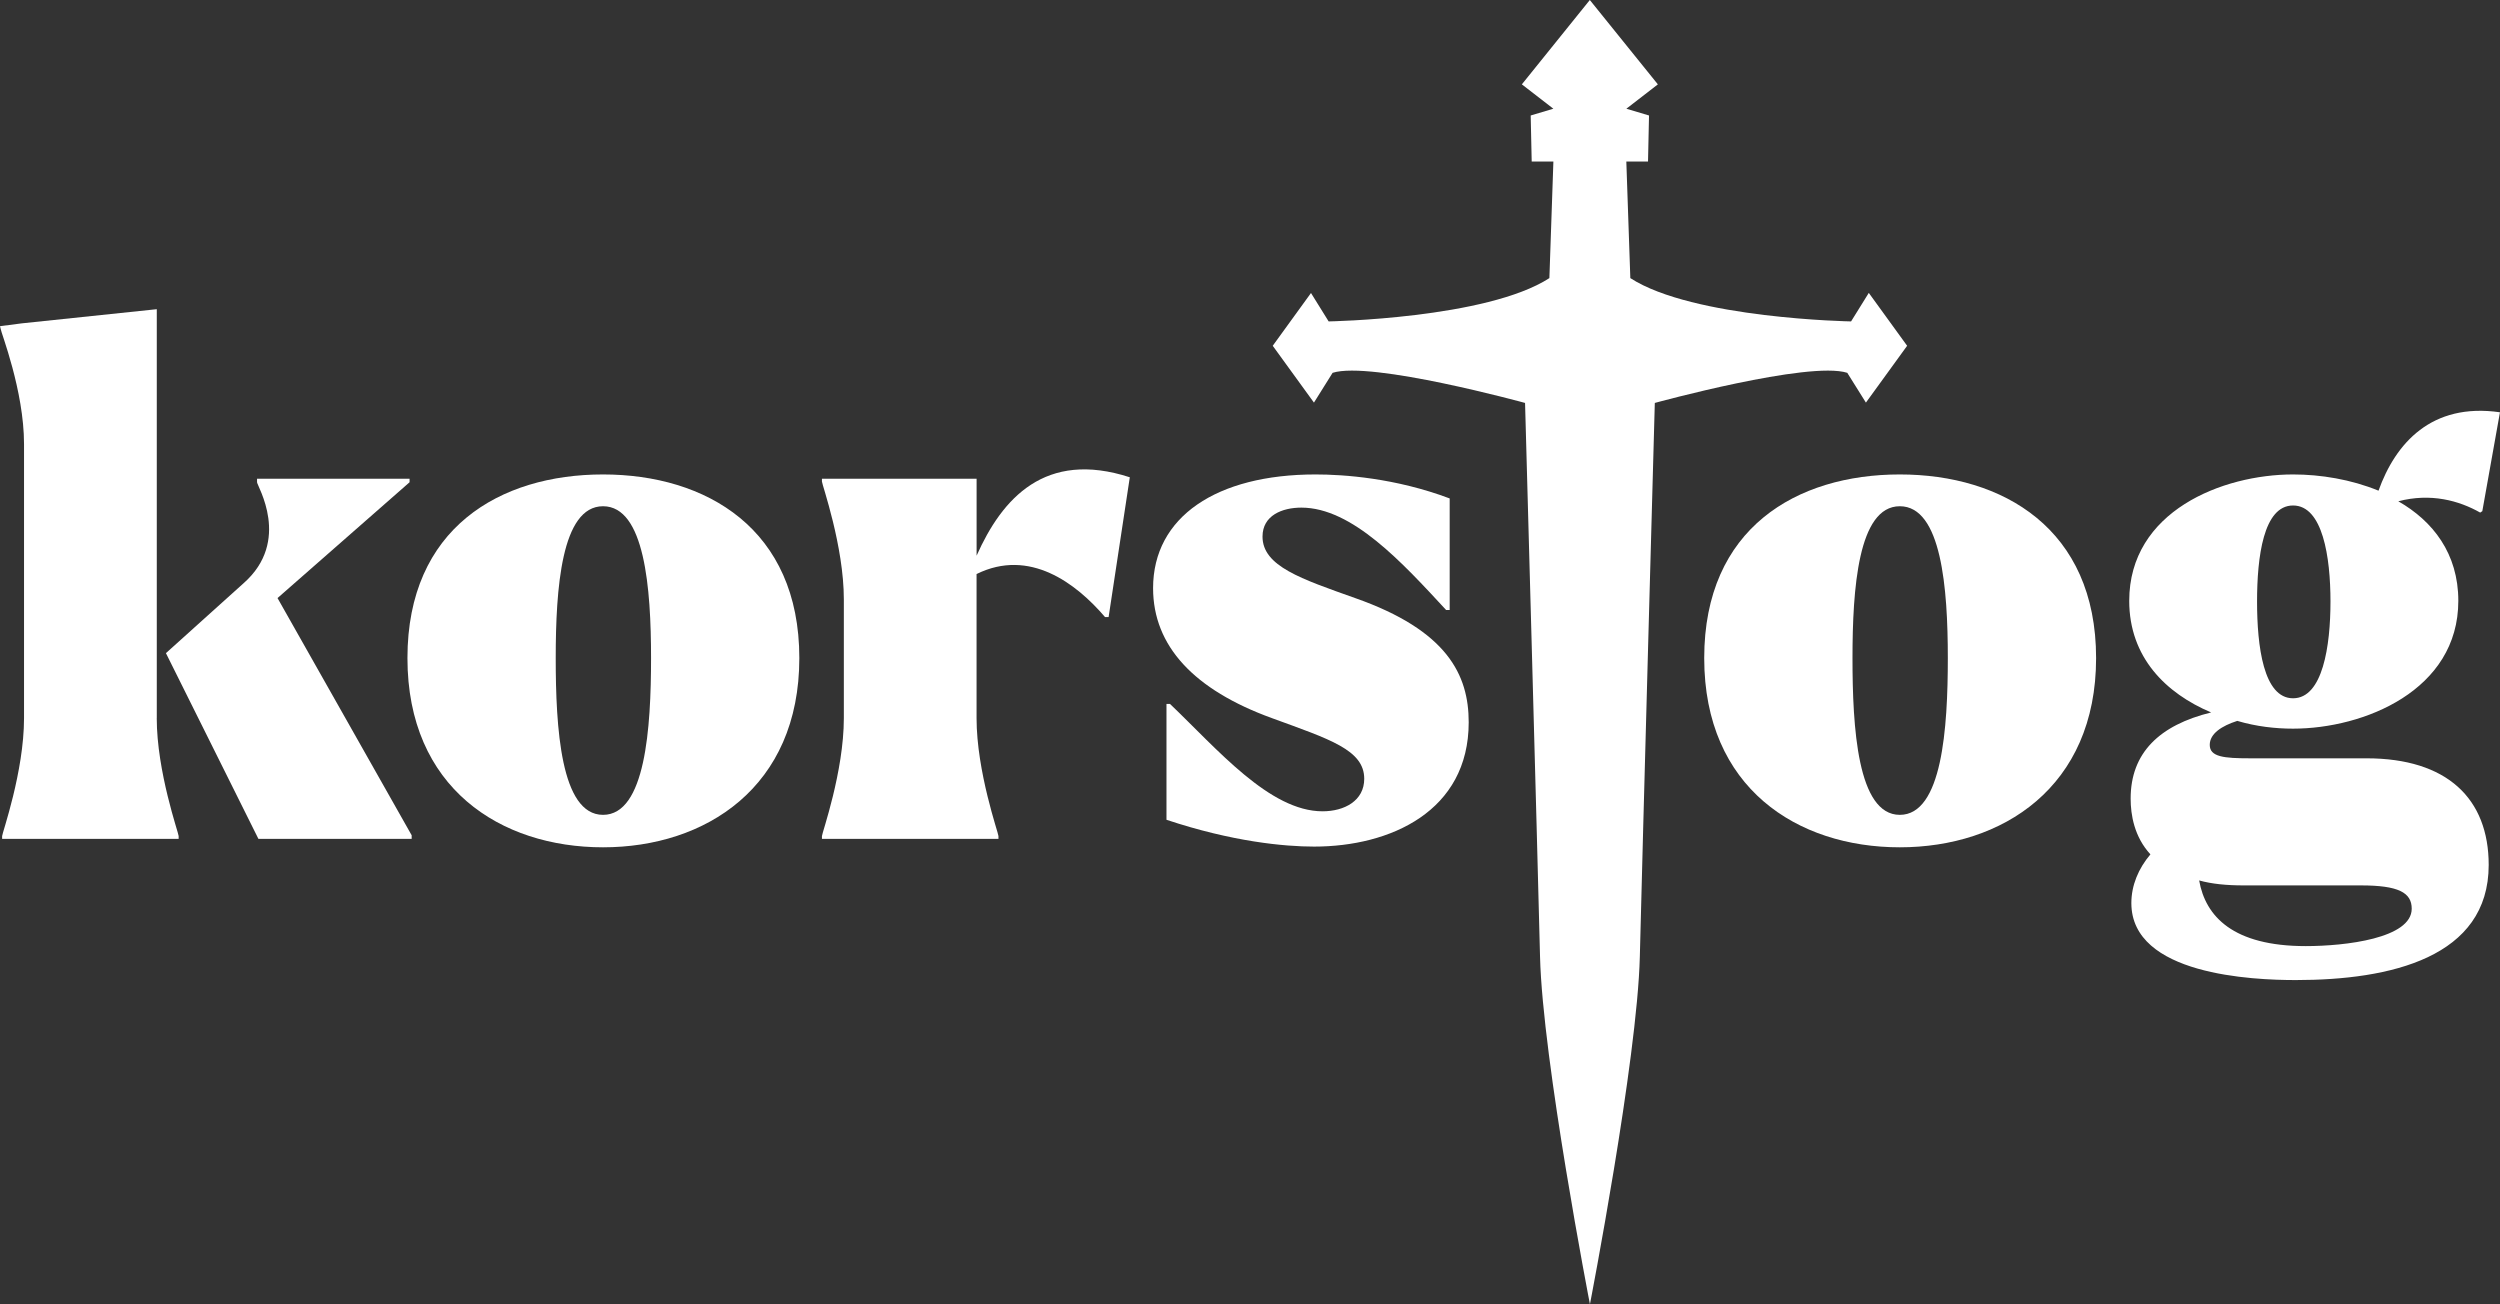
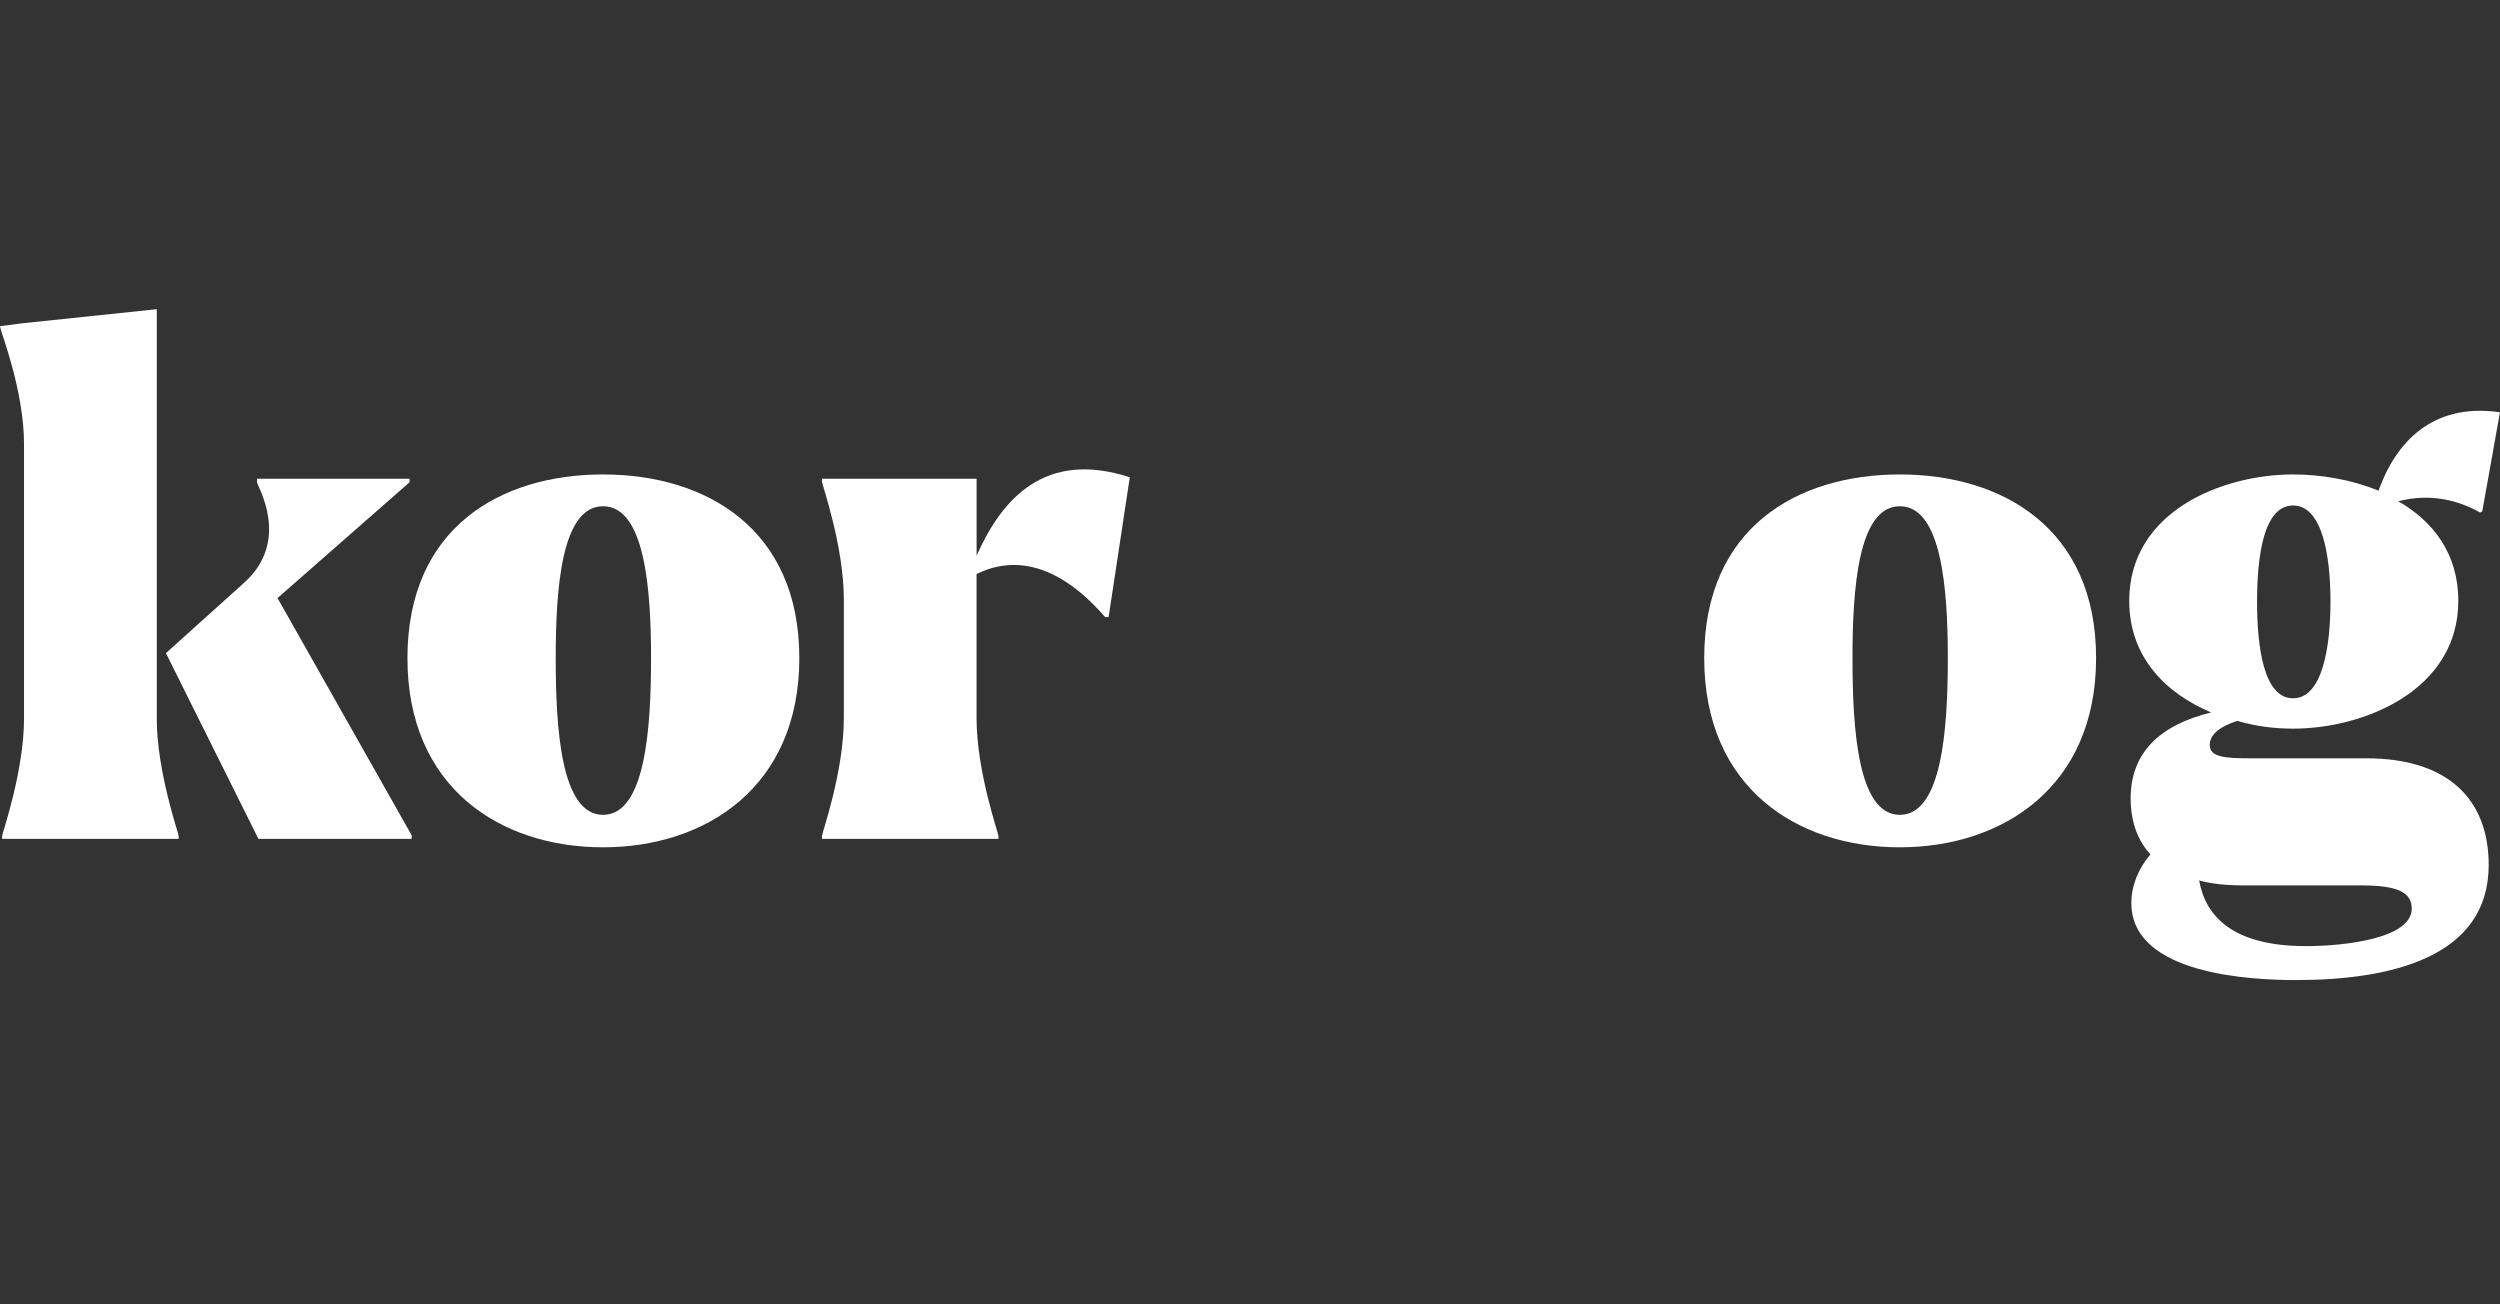
<svg xmlns="http://www.w3.org/2000/svg" id="_레이어_2" data-name="레이어 2" viewBox="0 0 599.22 312.63">
  <rect x="0" y="0" width="599.22" height="312.63" fill="#333333" stroke="none" />
  <defs>
    <style>
      .cls-1 {
        fill: #fff;
      }
    </style>
  </defs>
  <g id="_레이어_1-2" data-name="레이어 1">
    <g>
      <path class="cls-1" d="m37.57,172.12c0,12.86,5.25,27.59,5.25,28.27v.68H.51v-.68c0-.68,5.25-15.4,5.25-28.27v-65.67c0-12.86-5.59-26.91-5.59-27.59l-.17-.68,5.25-.68,32.33-3.39v98Zm61.1,28.1v.85h-36.73l-22-44.18-.17-.34,18.62-16.76c11.51-10.16,3.22-23.36,3.22-24.2v-.85h36.56v.85l-31.65,27.76,32.16,56.87Z" />
      <path class="cls-1" d="m97.66,157.73c0-31.14,22.17-44.01,46.88-44.01s47.05,13.03,47.05,44.01-22.51,45.36-47.05,45.36-46.88-14.22-46.88-45.36Zm58.39,0c0-16.76-1.52-36.39-11.51-36.39s-11.34,19.8-11.34,36.39,1.18,37.58,11.34,37.58,11.51-20.82,11.51-37.58Z" />
      <path class="cls-1" d="m270.8,114.4l-5.08,33.51h-.85c-6.94-8.12-18.11-16.59-30.8-10.32v34.53c0,12.86,5.25,27.59,5.25,28.27v.68h-42.31v-.68c0-.68,5.25-15.4,5.25-28.27v-28.43c0-12.86-5.25-27.59-5.25-28.27v-.68h37.07v18.45c6.09-13.71,16.42-25.39,36.73-18.79Z" />
-       <path class="cls-1" d="m279.59,196.49v-27.76h.85c11.34,10.83,23.87,25.73,36.56,25.73,5.25,0,9.99-2.54,9.99-7.79,0-6.94-8.29-9.48-22.17-14.56-18.62-6.77-28.44-17.26-28.44-31.14,0-17.09,15.23-27.25,38.93-27.25,6.77,0,19.13.85,32.16,5.75v26.74h-.85c-10.49-11.34-22.51-24.54-34.7-24.54-4.57,0-9.31,1.86-9.31,6.94,0,7.11,9.31,10.15,22.17,14.73,22.17,7.79,27.25,18.45,27.25,29.79,0,21.33-18.79,29.79-37.07,29.79-7.11,0-19.63-1.18-35.38-6.43Z" />
      <path class="cls-1" d="m408.48,157.73c0-31.14,22.17-44.01,46.88-44.01s47.05,13.03,47.05,44.01-22.51,45.36-47.05,45.36-46.88-14.22-46.88-45.36Zm58.39,0c0-16.76-1.52-36.39-11.51-36.39s-11.34,19.8-11.34,36.39,1.18,37.58,11.34,37.58,11.51-20.82,11.51-37.58Z" />
      <path class="cls-1" d="m596.51,207.32c0,22.17-23.53,27.59-46.21,27.59-10.32,0-39.44-1.19-39.44-18.45,0-4.23,1.69-8.29,4.57-11.68-3.89-4.23-4.74-9.48-4.74-13.37,0-11,6.94-17.6,19.29-20.65-10.83-4.57-19.63-13.2-19.63-26.74,0-21.49,22.34-30.3,39.27-30.3,6.6,0,13.88,1.18,20.48,3.89,4.06-11.34,12.69-21.16,29.11-18.79l-4.23,23.7-.51.34c-5.08-2.88-11.85-4.74-19.63-2.71,8.29,4.74,14.39,12.52,14.39,23.86,0,21.5-22.68,30.64-39.61,30.64-4.23,0-8.8-.51-13.37-1.86-3.72,1.19-6.6,3.05-6.6,5.75,0,2.88,3.39,3.22,9.65,3.22h27.93c19.3,0,29.28,9.65,29.28,25.56Zm-18.45,10.49c0-3.89-3.22-5.59-12.19-5.59h-28.1c-4.06,0-7.62-.34-10.66-1.19,1.52,8.63,8.12,15.74,25.56,15.74,9.48,0,25.39-1.86,25.39-8.97Zm-37.07-73.63c0,10.66,1.52,23.19,8.63,23.19s8.97-12.53,8.97-23.19-1.86-23.02-8.97-23.02-8.63,12.36-8.63,23.02Z" />
-       <path class="cls-1" d="m447.91,70.23l-4.23,6.81s-37.86-.65-52.91-10.38l-.96-27.95h5.2l.24-11.03-5.43-1.62,7.55-5.84L381.06,0l-16.29,20.22,7.55,5.84-5.43,1.62.24,11.03h5.2l-.96,27.95c-15.05,9.73-52.91,10.38-52.91,10.38l-4.23-6.81-9.17,12.65,9.88,13.62,4.47-7.14c9.17-2.92,46.13,7.22,46.13,7.22,0,0,2.99,107.97,3.59,132.72.6,24.75,11.96,83.32,11.96,83.32,0,0,11.36-58.57,11.96-83.32.6-24.75,3.59-132.72,3.59-132.72,0,0,36.96-10.14,46.13-7.22l4.47,7.14,9.88-13.62-9.17-12.65Z" />
    </g>
  </g>
</svg>